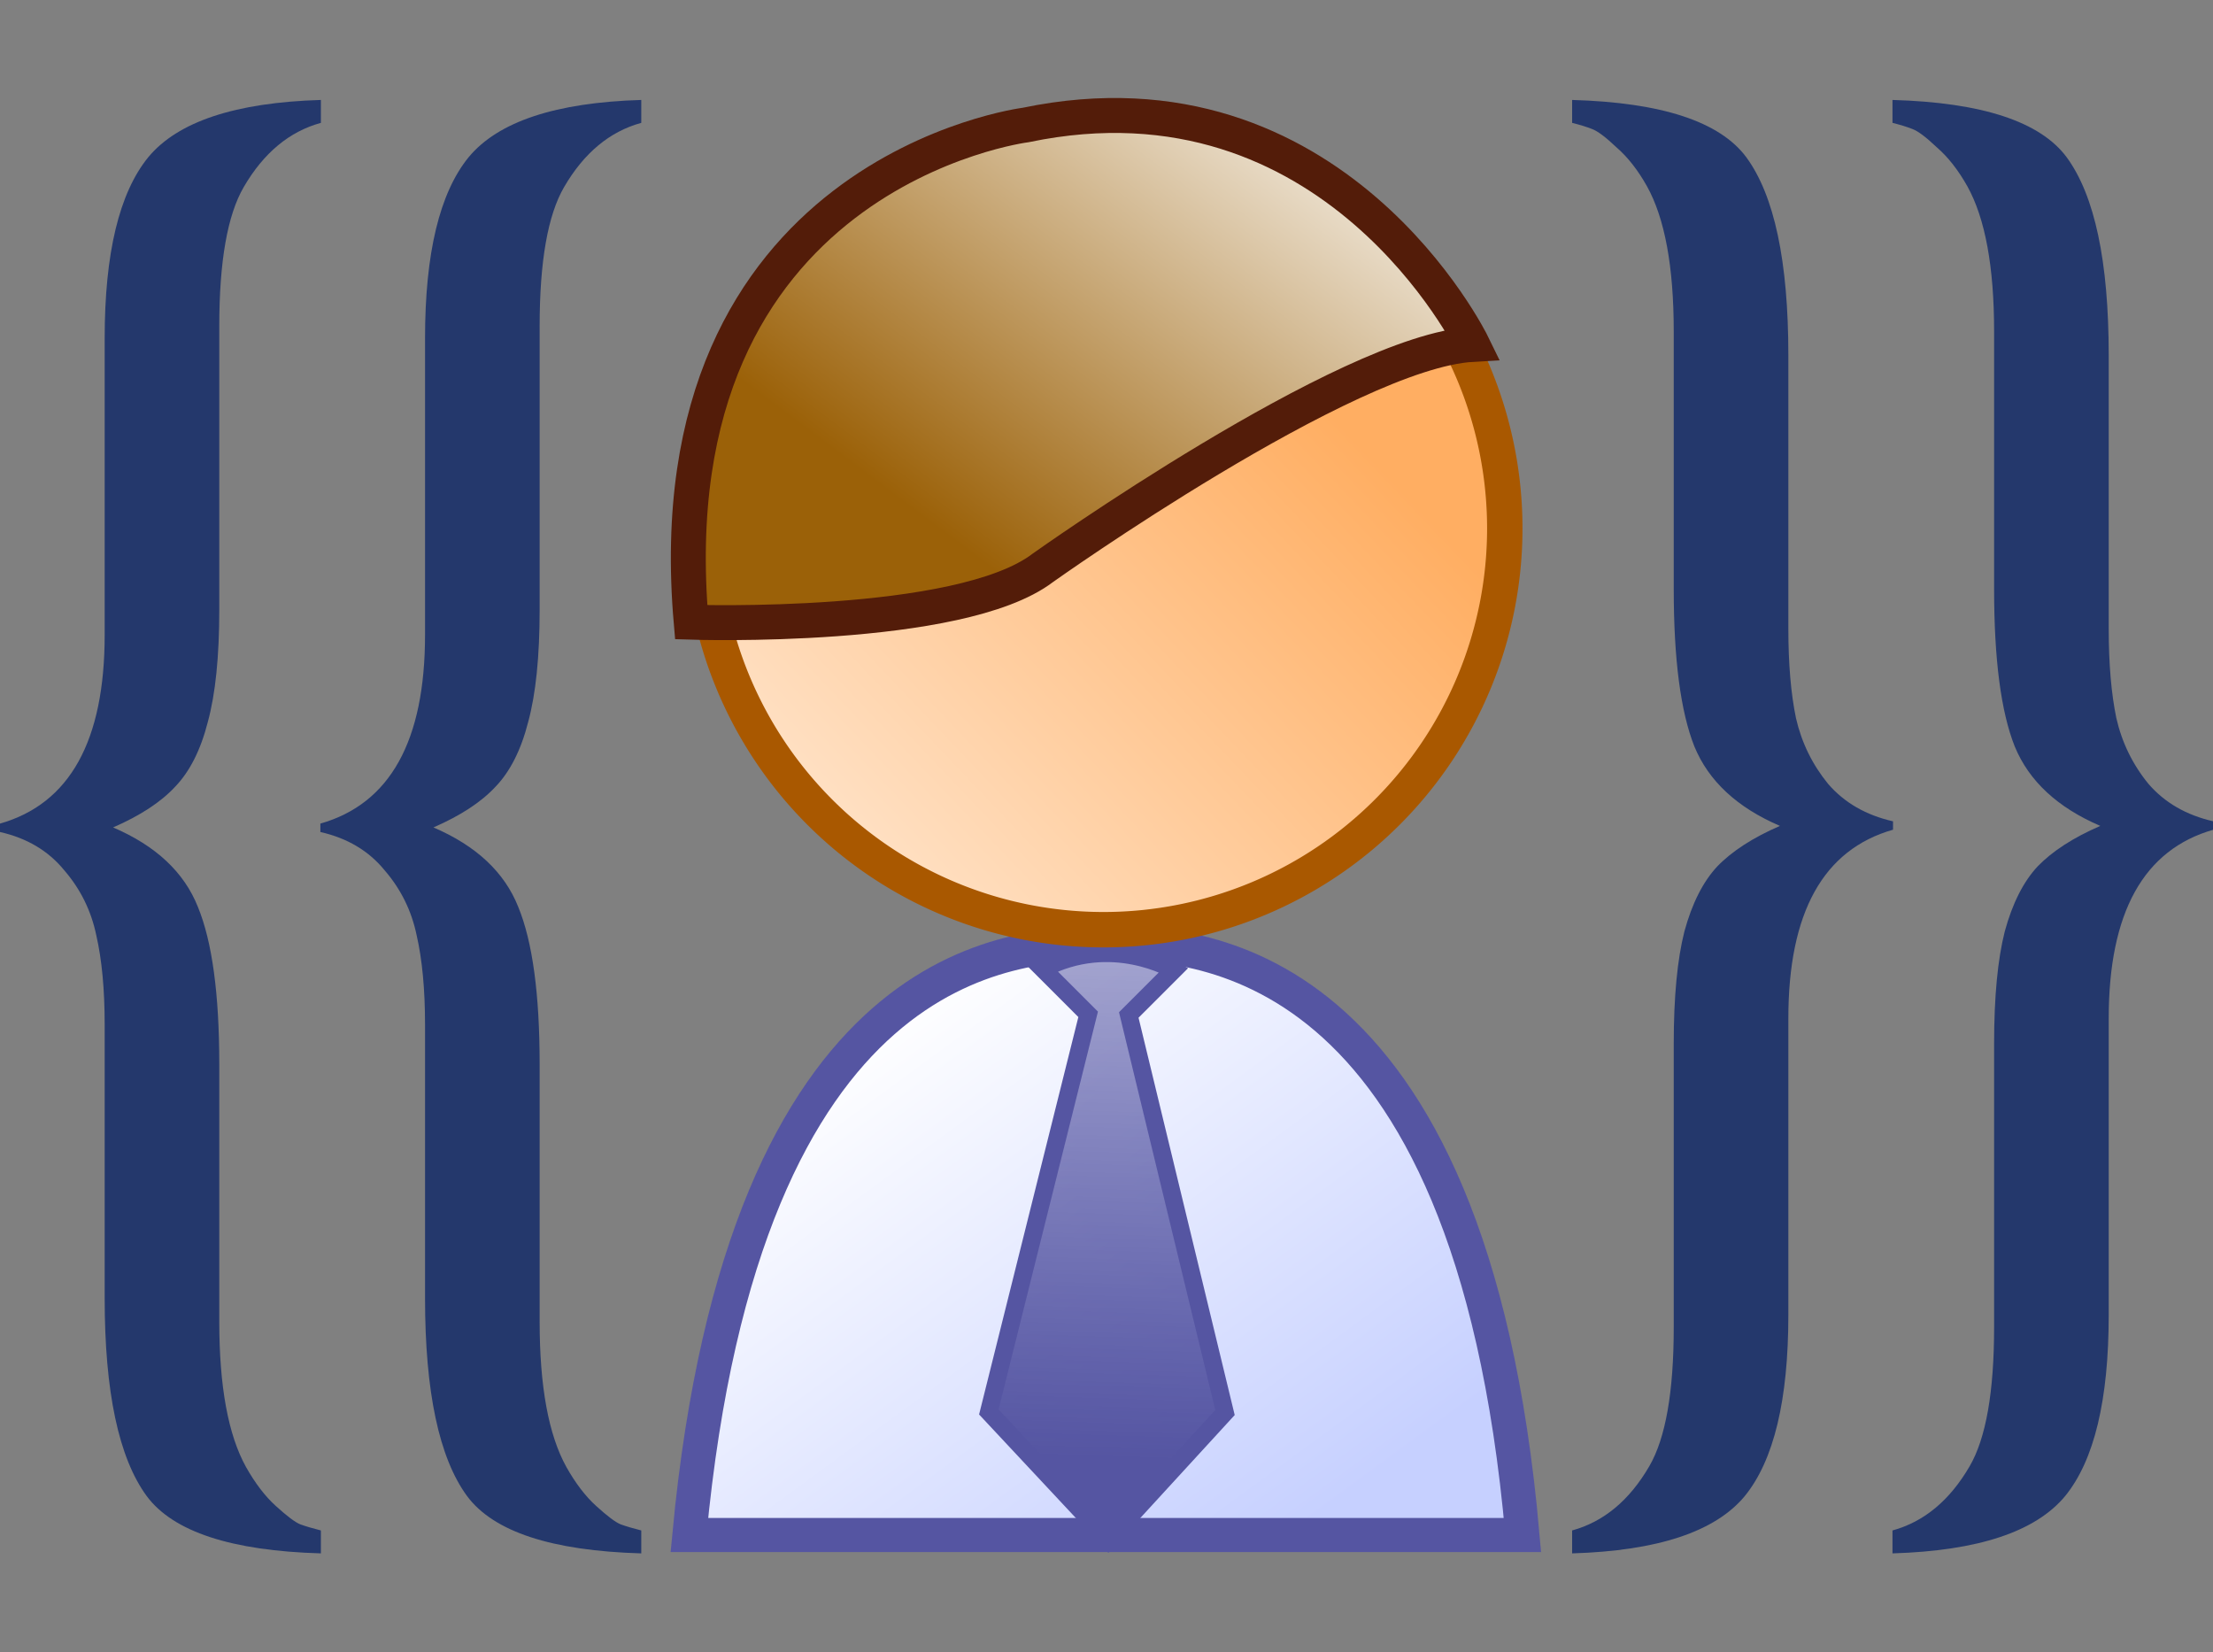
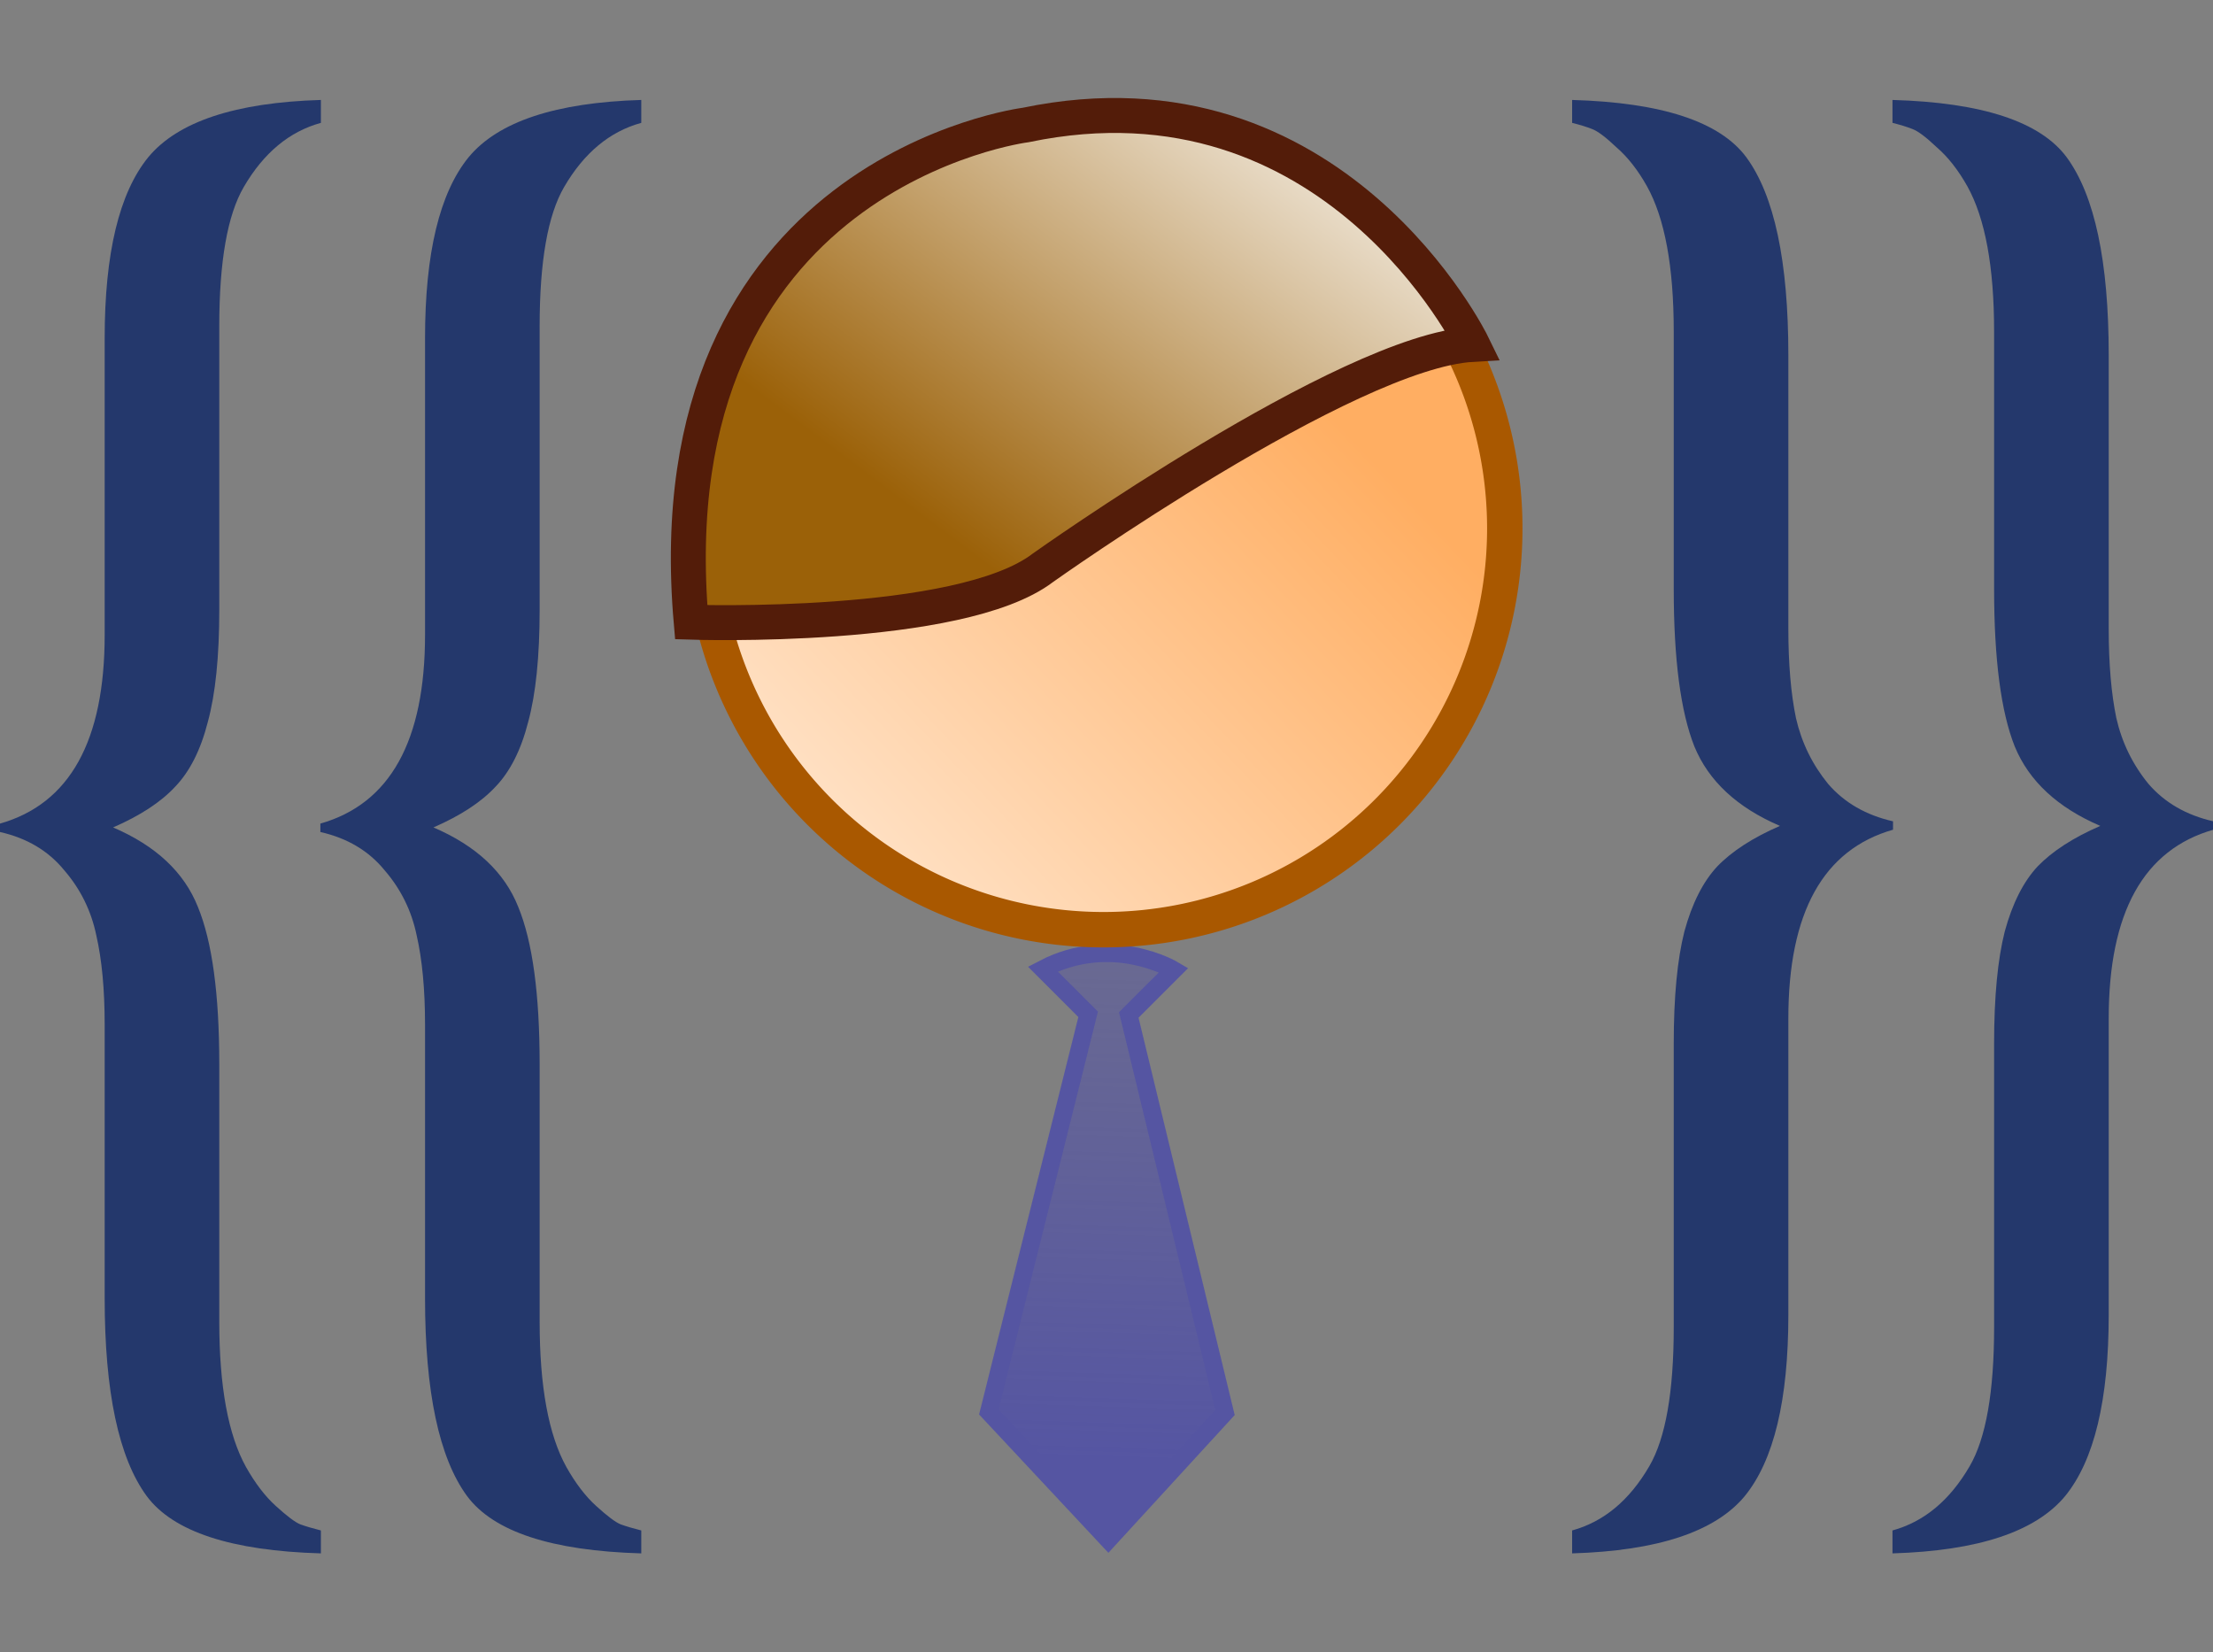
<svg xmlns="http://www.w3.org/2000/svg" xmlns:ns1="http://sodipodi.sourceforge.net/DTD/sodipodi-0.dtd" xmlns:ns2="http://www.inkscape.org/namespaces/inkscape" xmlns:xlink="http://www.w3.org/1999/xlink" version="1.0" width="281.351" height="210" id="svg2465" ns1:version="0.32" ns2:version="0.46" ns1:docname="Persondata.svg" ns2:output_extension="org.inkscape.output.svg.inkscape">
  <rect width="100%" height="100%" fill="#808080" stroke="none" />
  <ns1:namedview ns2:window-height="744" ns2:window-width="1280" ns2:pageshadow="2" ns2:pageopacity="0.0" guidetolerance="10.0" gridtolerance="10.0" objecttolerance="10.0" borderopacity="1.0" bordercolor="#666666" pagecolor="#ffffff" id="base" showgrid="false" ns2:zoom="1.4702703" ns2:cx="48.679181" ns2:cy="43.699424" ns2:window-x="-4" ns2:window-y="-4" ns2:current-layer="svg2465" ns2:showpageshadow="false" showborder="true" />
  <defs id="defs2467">
    <ns2:perspective ns1:type="inkscape:persp3d" ns2:vp_x="0 : 280 : 1" ns2:vp_y="0 : 1000 : 0" ns2:vp_z="740 : 280 : 1" ns2:persp3d-origin="370 : 186.66667 : 1" id="perspective2447" />
    <filter id="filter5032">
      <feGaussianBlur id="feGaussianBlur5034" stdDeviation="15.171" ns2:collect="always" />
    </filter>
    <linearGradient y2="12.929" x2="32.679" y1="57.214" x1="31.25" gradientTransform="translate(1016.236,910.947)" gradientUnits="userSpaceOnUse" id="linearGradient4626" xlink:href="#linearGradient2942" ns2:collect="always" />
    <linearGradient y2="12.929" x2="32.679" y1="57.214" x1="31.25" gradientTransform="translate(989.013,909.886)" gradientUnits="userSpaceOnUse" id="linearGradient4622" xlink:href="#linearGradient2942" ns2:collect="always" />
    <linearGradient y2="39.552" x2="11.849" y1="10.422" x1="42.447" gradientUnits="userSpaceOnUse" id="linearGradient4618" xlink:href="#linearGradient2866" ns2:collect="always" />
    <linearGradient y2="898.559" x2="1046.214" y1="920.832" x1="1029.924" gradientTransform="matrix(0.974,0,0,1.001,32.104,4.254)" gradientUnits="userSpaceOnUse" id="linearGradient4616" xlink:href="#linearGradient2896" ns2:collect="always" />
    <linearGradient y2="35.17" x2="24.821" y1="58.643" x1="42.143" gradientTransform="matrix(0.962,0,0,1.001,1070.482,902.937)" gradientUnits="userSpaceOnUse" id="linearGradient4614" xlink:href="#linearGradient2934" ns2:collect="always" />
    <linearGradient y2="35.17" x2="24.821" y1="58.643" x1="42.143" gradientTransform="matrix(0.929,0,0,1.002,1108.202,868.948)" gradientUnits="userSpaceOnUse" id="linearGradient4610" xlink:href="#linearGradient2934" ns2:collect="always" />
    <linearGradient y2="35.17" x2="24.821" y1="58.643" x1="42.143" gradientTransform="matrix(0.968,0,0,0.961,1015.774,913.13)" gradientUnits="userSpaceOnUse" id="linearGradient4608" xlink:href="#linearGradient2934" ns2:collect="always" />
    <linearGradient y2="35.17" x2="24.821" y1="58.643" x1="42.143" gradientTransform="matrix(0.962,0,0,1.001,1105.307,895.866)" gradientUnits="userSpaceOnUse" id="linearGradient4606" xlink:href="#linearGradient2934" ns2:collect="always" />
    <linearGradient y2="35.17" x2="24.821" y1="58.643" x1="42.143" gradientTransform="matrix(0.962,0,0,1.001,1098.943,906.119)" gradientUnits="userSpaceOnUse" id="linearGradient4604" xlink:href="#linearGradient2934" ns2:collect="always" />
    <linearGradient y2="35.17" x2="24.821" y1="58.643" x1="42.143" gradientTransform="matrix(0.929,0,0,1.002,1080.448,896.171)" gradientUnits="userSpaceOnUse" id="linearGradient4600" xlink:href="#linearGradient2934" ns2:collect="always" />
    <linearGradient y2="35.17" x2="24.821" y1="58.643" x1="42.143" gradientTransform="matrix(0.929,0,0,1.002,1016.808,880.085)" gradientUnits="userSpaceOnUse" id="linearGradient3826" xlink:href="#linearGradient2934" ns2:collect="always" />
    <linearGradient y2="35.17" x2="24.821" y1="58.643" x1="42.143" gradientTransform="matrix(0.962,0,0,1.001,1015.858,910.716)" gradientUnits="userSpaceOnUse" id="linearGradient3738" xlink:href="#linearGradient2934" ns2:collect="always" />
    <linearGradient gradientTransform="translate(1016.413,910.77)" gradientUnits="userSpaceOnUse" y2="12.929" x2="32.679" y1="57.214" x1="31.25" id="linearGradient2948" xlink:href="#linearGradient2942" ns2:collect="always" />
    <linearGradient gradientTransform="translate(45.051,5.051)" gradientUnits="userSpaceOnUse" y2="898.559" x2="1046.214" y1="920.832" x1="1029.924" id="linearGradient2902" xlink:href="#linearGradient2896" ns2:collect="always" />
    <linearGradient gradientUnits="userSpaceOnUse" y2="39.552" x2="11.849" y1="10.422" x1="42.447" id="linearGradient2872" xlink:href="#linearGradient2866" ns2:collect="always" />
    <linearGradient id="linearGradient2866">
      <stop id="stop2868" offset="0" style="stop-color:#ffae62;stop-opacity:1;" />
      <stop id="stop2870" offset="1" style="stop-color:#ffffff;stop-opacity:1;" />
    </linearGradient>
    <linearGradient id="linearGradient2896">
      <stop id="stop2898" offset="0" style="stop-color:#9b6108;stop-opacity:1;" />
      <stop id="stop2900" offset="1" style="stop-color:#ffffff;stop-opacity:1;" />
    </linearGradient>
    <linearGradient id="linearGradient2934">
      <stop id="stop2936" offset="0" style="stop-color:#c6d0ff;stop-opacity:1;" />
      <stop id="stop2938" offset="1" style="stop-color:#ffffff;stop-opacity:1;" />
    </linearGradient>
    <linearGradient id="linearGradient2942" ns2:collect="always">
      <stop id="stop2944" offset="0" style="stop-color:#5555a2;stop-opacity:1;" />
      <stop id="stop2946" offset="1" style="stop-color:#5555a2;stop-opacity:0;" />
    </linearGradient>
    <ns2:perspective id="perspective3662" ns2:persp3d-origin="35 : 23.333333 : 1" ns2:vp_z="70 : 35 : 1" ns2:vp_y="0 : 1000 : 0" ns2:vp_x="0 : 35 : 1" ns1:type="inkscape:persp3d" />
    <linearGradient y2="12.929" x2="32.679" y1="57.214" x1="31.25" gradientTransform="translate(1016.236,910.947)" gradientUnits="userSpaceOnUse" id="linearGradient3593" xlink:href="#linearGradient2942" ns2:collect="always" />
    <linearGradient y2="12.929" x2="32.679" y1="57.214" x1="31.25" gradientTransform="translate(989.013,909.886)" gradientUnits="userSpaceOnUse" id="linearGradient3591" xlink:href="#linearGradient2942" ns2:collect="always" />
    <linearGradient y2="39.552" x2="11.849" y1="10.422" x1="42.447" gradientUnits="userSpaceOnUse" id="linearGradient3589" xlink:href="#linearGradient2866" ns2:collect="always" />
    <linearGradient y2="898.559" x2="1046.214" y1="920.832" x1="1029.924" gradientTransform="matrix(0.974,0,0,1.001,32.104,4.254)" gradientUnits="userSpaceOnUse" id="linearGradient3587" xlink:href="#linearGradient2896" ns2:collect="always" />
    <linearGradient y2="35.17" x2="24.821" y1="58.643" x1="42.143" gradientTransform="matrix(0.962,0,0,1.001,1070.482,902.937)" gradientUnits="userSpaceOnUse" id="linearGradient3585" xlink:href="#linearGradient2934" ns2:collect="always" />
    <linearGradient y2="35.17" x2="24.821" y1="58.643" x1="42.143" gradientTransform="matrix(0.929,0,0,1.002,1108.202,868.948)" gradientUnits="userSpaceOnUse" id="linearGradient3583" xlink:href="#linearGradient2934" ns2:collect="always" />
    <linearGradient y2="35.17" x2="24.821" y1="58.643" x1="42.143" gradientTransform="matrix(0.968,0,0,0.961,1015.774,913.13)" gradientUnits="userSpaceOnUse" id="linearGradient3581" xlink:href="#linearGradient2934" ns2:collect="always" />
    <linearGradient y2="35.17" x2="24.821" y1="58.643" x1="42.143" gradientTransform="matrix(0.962,0,0,1.001,1105.307,895.866)" gradientUnits="userSpaceOnUse" id="linearGradient3579" xlink:href="#linearGradient2934" ns2:collect="always" />
    <linearGradient y2="35.17" x2="24.821" y1="58.643" x1="42.143" gradientTransform="matrix(0.962,0,0,1.001,1098.943,906.119)" gradientUnits="userSpaceOnUse" id="linearGradient3577" xlink:href="#linearGradient2934" ns2:collect="always" />
    <linearGradient y2="35.17" x2="24.821" y1="58.643" x1="42.143" gradientTransform="matrix(0.929,0,0,1.002,1080.448,896.171)" gradientUnits="userSpaceOnUse" id="linearGradient3575" xlink:href="#linearGradient2934" ns2:collect="always" />
    <linearGradient y2="35.17" x2="24.821" y1="58.643" x1="42.143" gradientTransform="matrix(0.929,0,0,1.002,1016.808,880.085)" gradientUnits="userSpaceOnUse" id="linearGradient3573" xlink:href="#linearGradient2934" ns2:collect="always" />
    <linearGradient y2="35.17" x2="24.821" y1="58.643" x1="42.143" gradientTransform="matrix(0.962,0,0,1.001,1015.858,910.716)" gradientUnits="userSpaceOnUse" id="linearGradient3571" xlink:href="#linearGradient2934" ns2:collect="always" />
    <linearGradient gradientTransform="translate(1016.413,910.77)" gradientUnits="userSpaceOnUse" y2="12.929" x2="32.679" y1="57.214" x1="31.25" id="linearGradient3569" xlink:href="#linearGradient2942" ns2:collect="always" />
    <linearGradient gradientTransform="translate(45.051,5.051)" gradientUnits="userSpaceOnUse" y2="898.559" x2="1046.214" y1="920.832" x1="1029.924" id="linearGradient3567" xlink:href="#linearGradient2896" ns2:collect="always" />
    <linearGradient gradientUnits="userSpaceOnUse" y2="39.552" x2="11.849" y1="10.422" x1="42.447" id="linearGradient3565" xlink:href="#linearGradient2866" ns2:collect="always" />
    <linearGradient id="linearGradient3559">
      <stop id="stop3561" offset="0" style="stop-color:#ffae62;stop-opacity:1;" />
      <stop id="stop3563" offset="1" style="stop-color:#ffffff;stop-opacity:1;" />
    </linearGradient>
    <linearGradient id="linearGradient3553">
      <stop id="stop3555" offset="0" style="stop-color:#9b6108;stop-opacity:1;" />
      <stop id="stop3557" offset="1" style="stop-color:#ffffff;stop-opacity:1;" />
    </linearGradient>
    <linearGradient id="linearGradient3547">
      <stop id="stop3549" offset="0" style="stop-color:#c6d0ff;stop-opacity:1;" />
      <stop id="stop3551" offset="1" style="stop-color:#ffffff;stop-opacity:1;" />
    </linearGradient>
    <ns2:perspective id="perspective3539" ns2:persp3d-origin="35 : 23.333333 : 1" ns2:vp_z="70 : 35 : 1" ns2:vp_y="0 : 1000 : 0" ns2:vp_x="0 : 35 : 1" ns1:type="inkscape:persp3d" />
    <linearGradient ns2:collect="always" xlink:href="#linearGradient2934" id="linearGradient4508" gradientUnits="userSpaceOnUse" gradientTransform="matrix(0.968,0,0,0.961,1015.774,913.13)" x1="42.143" y1="58.643" x2="24.821" y2="35.17" />
    <linearGradient ns2:collect="always" xlink:href="#linearGradient2942" id="linearGradient4510" gradientUnits="userSpaceOnUse" gradientTransform="translate(1016.236,910.947)" x1="31.25" y1="57.214" x2="32.679" y2="12.929" />
    <linearGradient ns2:collect="always" xlink:href="#linearGradient2866" id="linearGradient4512" gradientUnits="userSpaceOnUse" x1="42.447" y1="10.422" x2="11.849" y2="39.552" />
    <linearGradient ns2:collect="always" xlink:href="#linearGradient2896" id="linearGradient4514" gradientUnits="userSpaceOnUse" gradientTransform="matrix(0.974,0,0,1.001,32.104,4.254)" x1="1029.924" y1="920.832" x2="1046.214" y2="898.559" />
  </defs>
  <g id="g4499" transform="matrix(2.814,0,0,2.814,-7.5488281e-6,12.57)">
    <path d="M 9.907,10.266 L 9.907,23.073 C 9.907,25.19 9.735,26.881 9.389,28.147 C 9.067,29.413 8.572,30.391 7.905,31.081 C 7.261,31.772 6.329,32.381 5.109,32.911 C 7.042,33.739 8.319,34.936 8.941,36.501 C 9.585,38.066 9.907,40.436 9.907,43.612 L 9.907,55.245 C 9.907,58.168 10.31,60.354 11.115,61.804 C 11.53,62.54 11.978,63.127 12.462,63.564 C 12.968,64.025 13.336,64.301 13.566,64.393 C 13.819,64.485 14.13,64.577 14.498,64.669 L 14.498,65.705 C 10.448,65.589 7.824,64.726 6.628,63.116 C 5.362,61.39 4.729,58.409 4.729,54.175 L 4.729,41.817 C 4.729,40.229 4.603,38.883 4.349,37.778 C 4.119,36.673 3.636,35.695 2.9,34.844 C 2.186,33.969 1.22,33.394 0,33.118 L 0,32.738 C 3.153,31.841 4.729,28.998 4.729,24.212 L 4.729,10.818 C 4.729,6.975 5.385,4.248 6.697,2.637 C 8.032,1.026 10.632,0.163 14.498,0.048 L 14.498,1.083 C 13.071,1.475 11.909,2.441 11.012,3.983 C 10.275,5.249 9.907,7.343 9.907,10.266 M 24.381,10.266 L 24.381,23.073 C 24.381,25.19 24.208,26.881 23.863,28.147 C 23.541,29.413 23.046,30.391 22.379,31.081 C 21.734,31.772 20.802,32.381 19.583,32.911 C 21.516,33.739 22.793,34.936 23.414,36.501 C 24.059,38.066 24.381,40.436 24.381,43.612 L 24.381,55.245 C 24.381,58.168 24.784,60.354 25.589,61.804 C 26.003,62.54 26.452,63.127 26.935,63.564 C 27.442,64.025 27.81,64.301 28.04,64.393 C 28.293,64.485 28.604,64.577 28.972,64.669 L 28.972,65.705 C 24.922,65.589 22.298,64.726 21.102,63.116 C 19.836,61.39 19.203,58.409 19.203,54.175 L 19.203,41.817 C 19.203,40.229 19.076,38.883 18.823,37.778 C 18.593,36.673 18.11,35.695 17.374,34.844 C 16.66,33.969 15.694,33.394 14.474,33.118 L 14.474,32.738 C 17.627,31.841 19.203,28.998 19.203,24.212 L 19.203,10.818 C 19.203,6.975 19.859,4.248 21.171,2.637 C 22.505,1.026 25.106,0.163 28.972,0.048 L 28.972,1.083 C 27.545,1.475 26.383,2.441 25.486,3.983 C 24.749,5.249 24.381,7.343 24.381,10.266" style="font-size:553.086px;font-style:normal;font-variant:normal;font-weight:normal;font-stretch:normal;text-align:center;line-height:125%;writing-mode:lr-tb;text-anchor:middle;fill:#24386c;fill-opacity:1;stroke:none;stroke-width:1px;stroke-linecap:butt;stroke-linejoin:miter;stroke-opacity:1;font-family:Linux Libertine;-inkscape-font-specification:Linux Libertine" id="path3290" />
    <path d="M 75.619,55.487 L 75.619,42.68 C 75.619,40.563 75.78,38.871 76.102,37.605 C 76.447,36.34 76.942,35.362 77.587,34.671 C 78.254,33.981 79.198,33.371 80.417,32.842 C 78.484,32.013 77.195,30.817 76.551,29.252 C 75.93,27.687 75.619,25.316 75.619,22.141 L 75.619,10.507 C 75.619,7.585 75.216,5.398 74.411,3.949 C 73.997,3.212 73.536,2.625 73.03,2.188 C 72.547,1.728 72.178,1.452 71.925,1.36 C 71.695,1.268 71.396,1.176 71.028,1.083 L 71.028,0.048 C 75.078,0.163 77.702,1.026 78.898,2.637 C 80.164,4.363 80.797,7.343 80.797,11.577 L 80.797,23.936 C 80.797,25.524 80.912,26.87 81.142,27.974 C 81.395,29.079 81.879,30.069 82.592,30.943 C 83.328,31.795 84.306,32.358 85.526,32.635 L 85.526,33.014 C 82.373,33.912 80.797,36.754 80.797,41.541 L 80.797,54.934 C 80.797,58.778 80.141,61.505 78.829,63.116 C 77.495,64.726 74.894,65.589 71.028,65.705 L 71.028,64.669 C 72.455,64.278 73.617,63.311 74.514,61.769 C 75.251,60.504 75.619,58.409 75.619,55.487 M 90.093,55.487 L 90.093,42.68 C 90.093,40.563 90.254,38.871 90.576,37.605 C 90.921,36.34 91.416,35.362 92.06,34.671 C 92.728,33.981 93.671,33.371 94.891,32.842 C 92.958,32.013 91.669,30.817 91.025,29.252 C 90.403,27.687 90.093,25.316 90.093,22.141 L 90.093,10.507 C 90.093,7.585 89.69,5.398 88.885,3.949 C 88.47,3.212 88.01,2.625 87.504,2.188 C 87.021,1.728 86.652,1.452 86.399,1.36 C 86.169,1.268 85.87,1.176 85.502,1.083 L 85.502,0.048 C 89.552,0.163 92.176,1.026 93.372,2.637 C 94.638,4.363 95.271,7.343 95.271,11.577 L 95.271,23.936 C 95.271,25.524 95.386,26.87 95.616,27.974 C 95.869,29.079 96.352,30.069 97.066,30.943 C 97.802,31.795 98.78,32.358 100,32.635 L 100,33.014 C 96.847,33.912 95.271,36.754 95.271,41.541 L 95.271,54.934 C 95.271,58.778 94.615,61.505 93.303,63.116 C 91.968,64.726 89.368,65.589 85.502,65.705 L 85.502,64.669 C 86.929,64.278 88.091,63.311 88.988,61.769 C 89.725,60.504 90.093,58.409 90.093,55.487" style="font-size:553.086px;font-style:normal;font-variant:normal;font-weight:normal;font-stretch:normal;text-align:center;line-height:125%;writing-mode:lr-tb;text-anchor:middle;fill:#24386c;fill-opacity:1;stroke:none;stroke-width:1px;stroke-linecap:butt;stroke-linejoin:miter;stroke-opacity:1;font-family:Linux Libertine;-inkscape-font-specification:Linux Libertine" id="path3286" />
    <g ns2:label="Layer 1" id="layer1" transform="matrix(1.066,0,0,1.066,-1065.083,-970.623)">
-       <path style="fill:url(#linearGradient4508);fill-opacity:1;fill-rule:evenodd;stroke:#5555a2;stroke-width:1.447;stroke-linecap:butt;stroke-linejoin:miter;stroke-miterlimit:4;stroke-dasharray:none;stroke-opacity:1" d="M 1063.664,971.387 L 1028.357,971.387 C 1030.686,946.705 1042.114,946.377 1045.862,946.31 C 1049.622,946.242 1061.472,946.472 1063.664,971.387 z" id="path4598" ns1:nodetypes="ccsc" />
      <path ns1:nodetypes="cccccccc" id="path4624" d="M 1043.338,947.402 L 1045.258,949.322 L 1041.049,966.172 L 1046.113,971.59 L 1051.058,966.197 L 1046.98,949.349 L 1048.887,947.443 C 1048.887,947.443 1046.26,945.871 1043.338,947.402 z" style="fill:url(#linearGradient4510);fill-opacity:1;fill-rule:evenodd;stroke:#5555a2;stroke-width:0.75;stroke-linecap:butt;stroke-linejoin:miter;stroke-miterlimit:4;stroke-dasharray:none;stroke-opacity:1" />
      <path ns1:type="arc" style="opacity:1;fill:url(#linearGradient4512);fill-opacity:1;stroke:#a95800;stroke-width:1.454;stroke-miterlimit:4;stroke-dasharray:none;stroke-dashoffset:0;stroke-opacity:1" id="path1954" ns1:cx="31.251595" ns1:cy="13.1767" ns1:rx="16.478113" ns1:ry="16.478113" d="M 47.73,13.177 A 16.478,16.478 0 1 1 14.773,13.177 A 16.478,16.478 0 1 1 47.73,13.177 z" transform="matrix(1.032,0,0,1.032,1013.659,915.131)" />
      <path style="opacity:1;fill:url(#linearGradient4514);fill-opacity:1;fill-rule:evenodd;stroke:#531c09;stroke-width:1.481;stroke-linecap:butt;stroke-linejoin:miter;stroke-miterlimit:4;stroke-dasharray:none;stroke-opacity:1" d="M 1028.434,932.705 C 1028.434,932.705 1039.812,933.083 1043.329,930.407 C 1043.329,930.407 1056.223,921.233 1061.545,920.932 C 1061.545,920.932 1055.693,908.906 1042.612,911.634 C 1042.612,911.634 1026.779,913.624 1028.434,932.705 z" id="path2860" ns1:nodetypes="csssc" />
    </g>
  </g>
</svg>